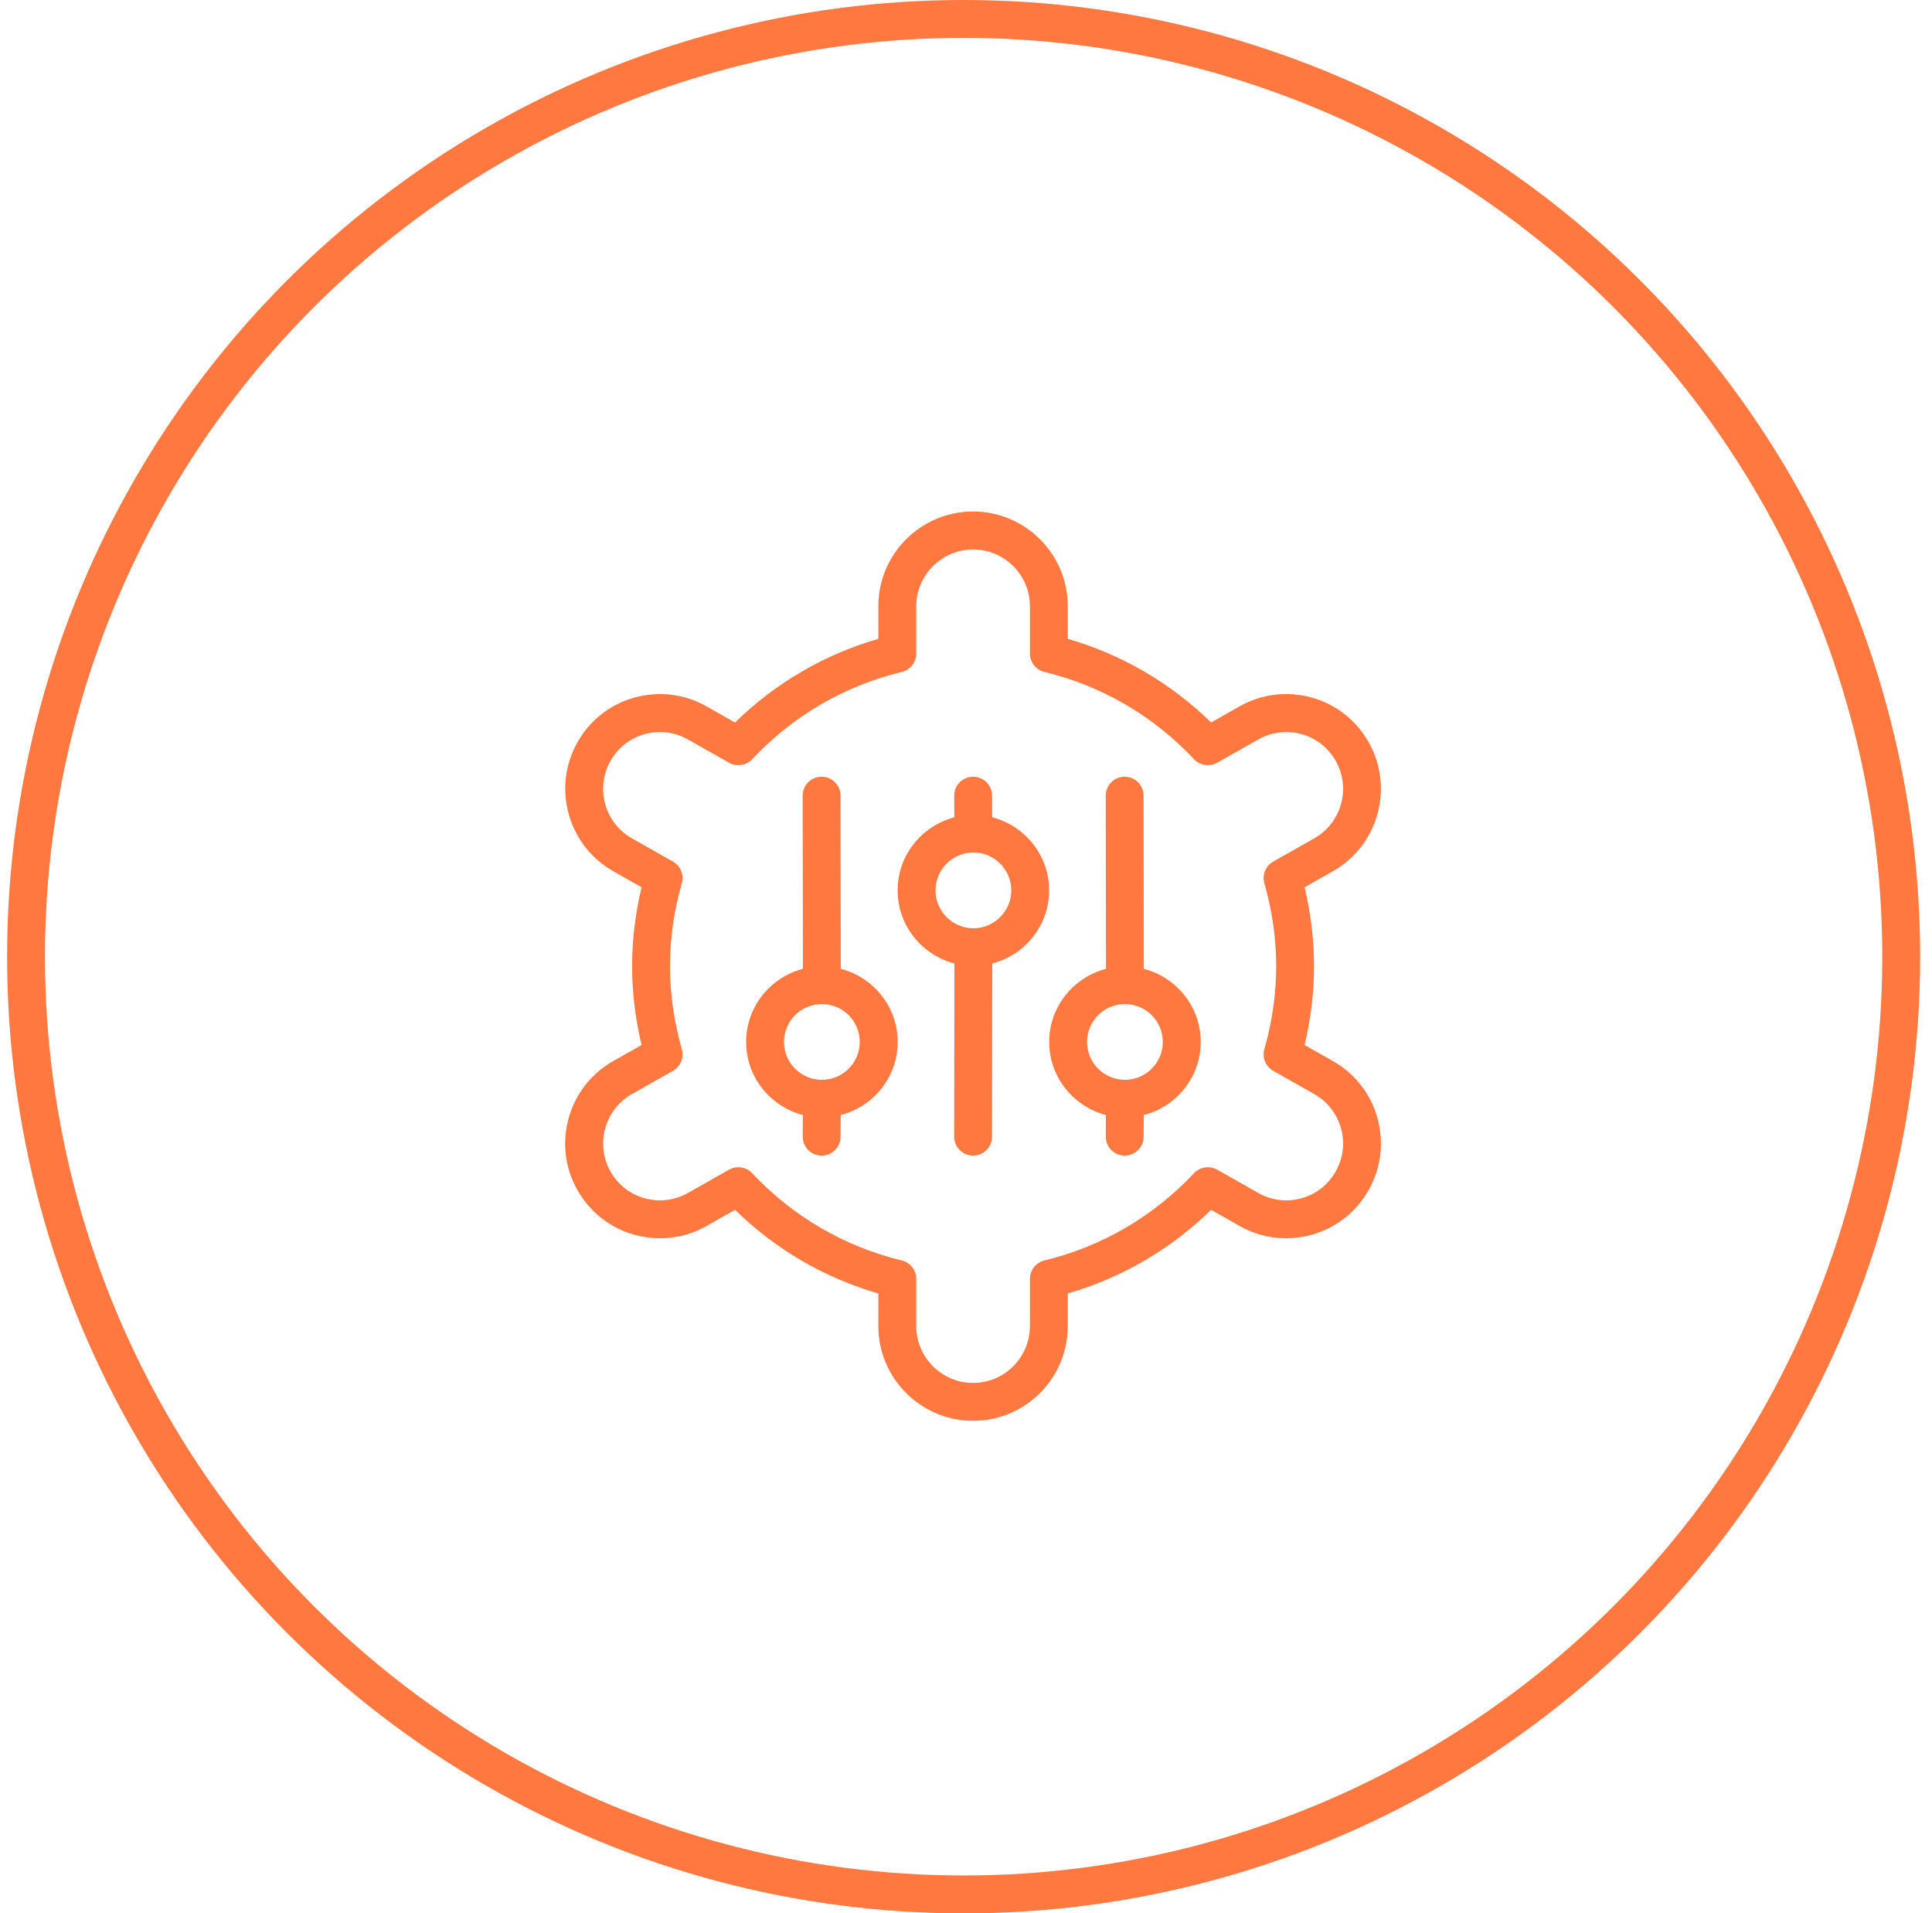
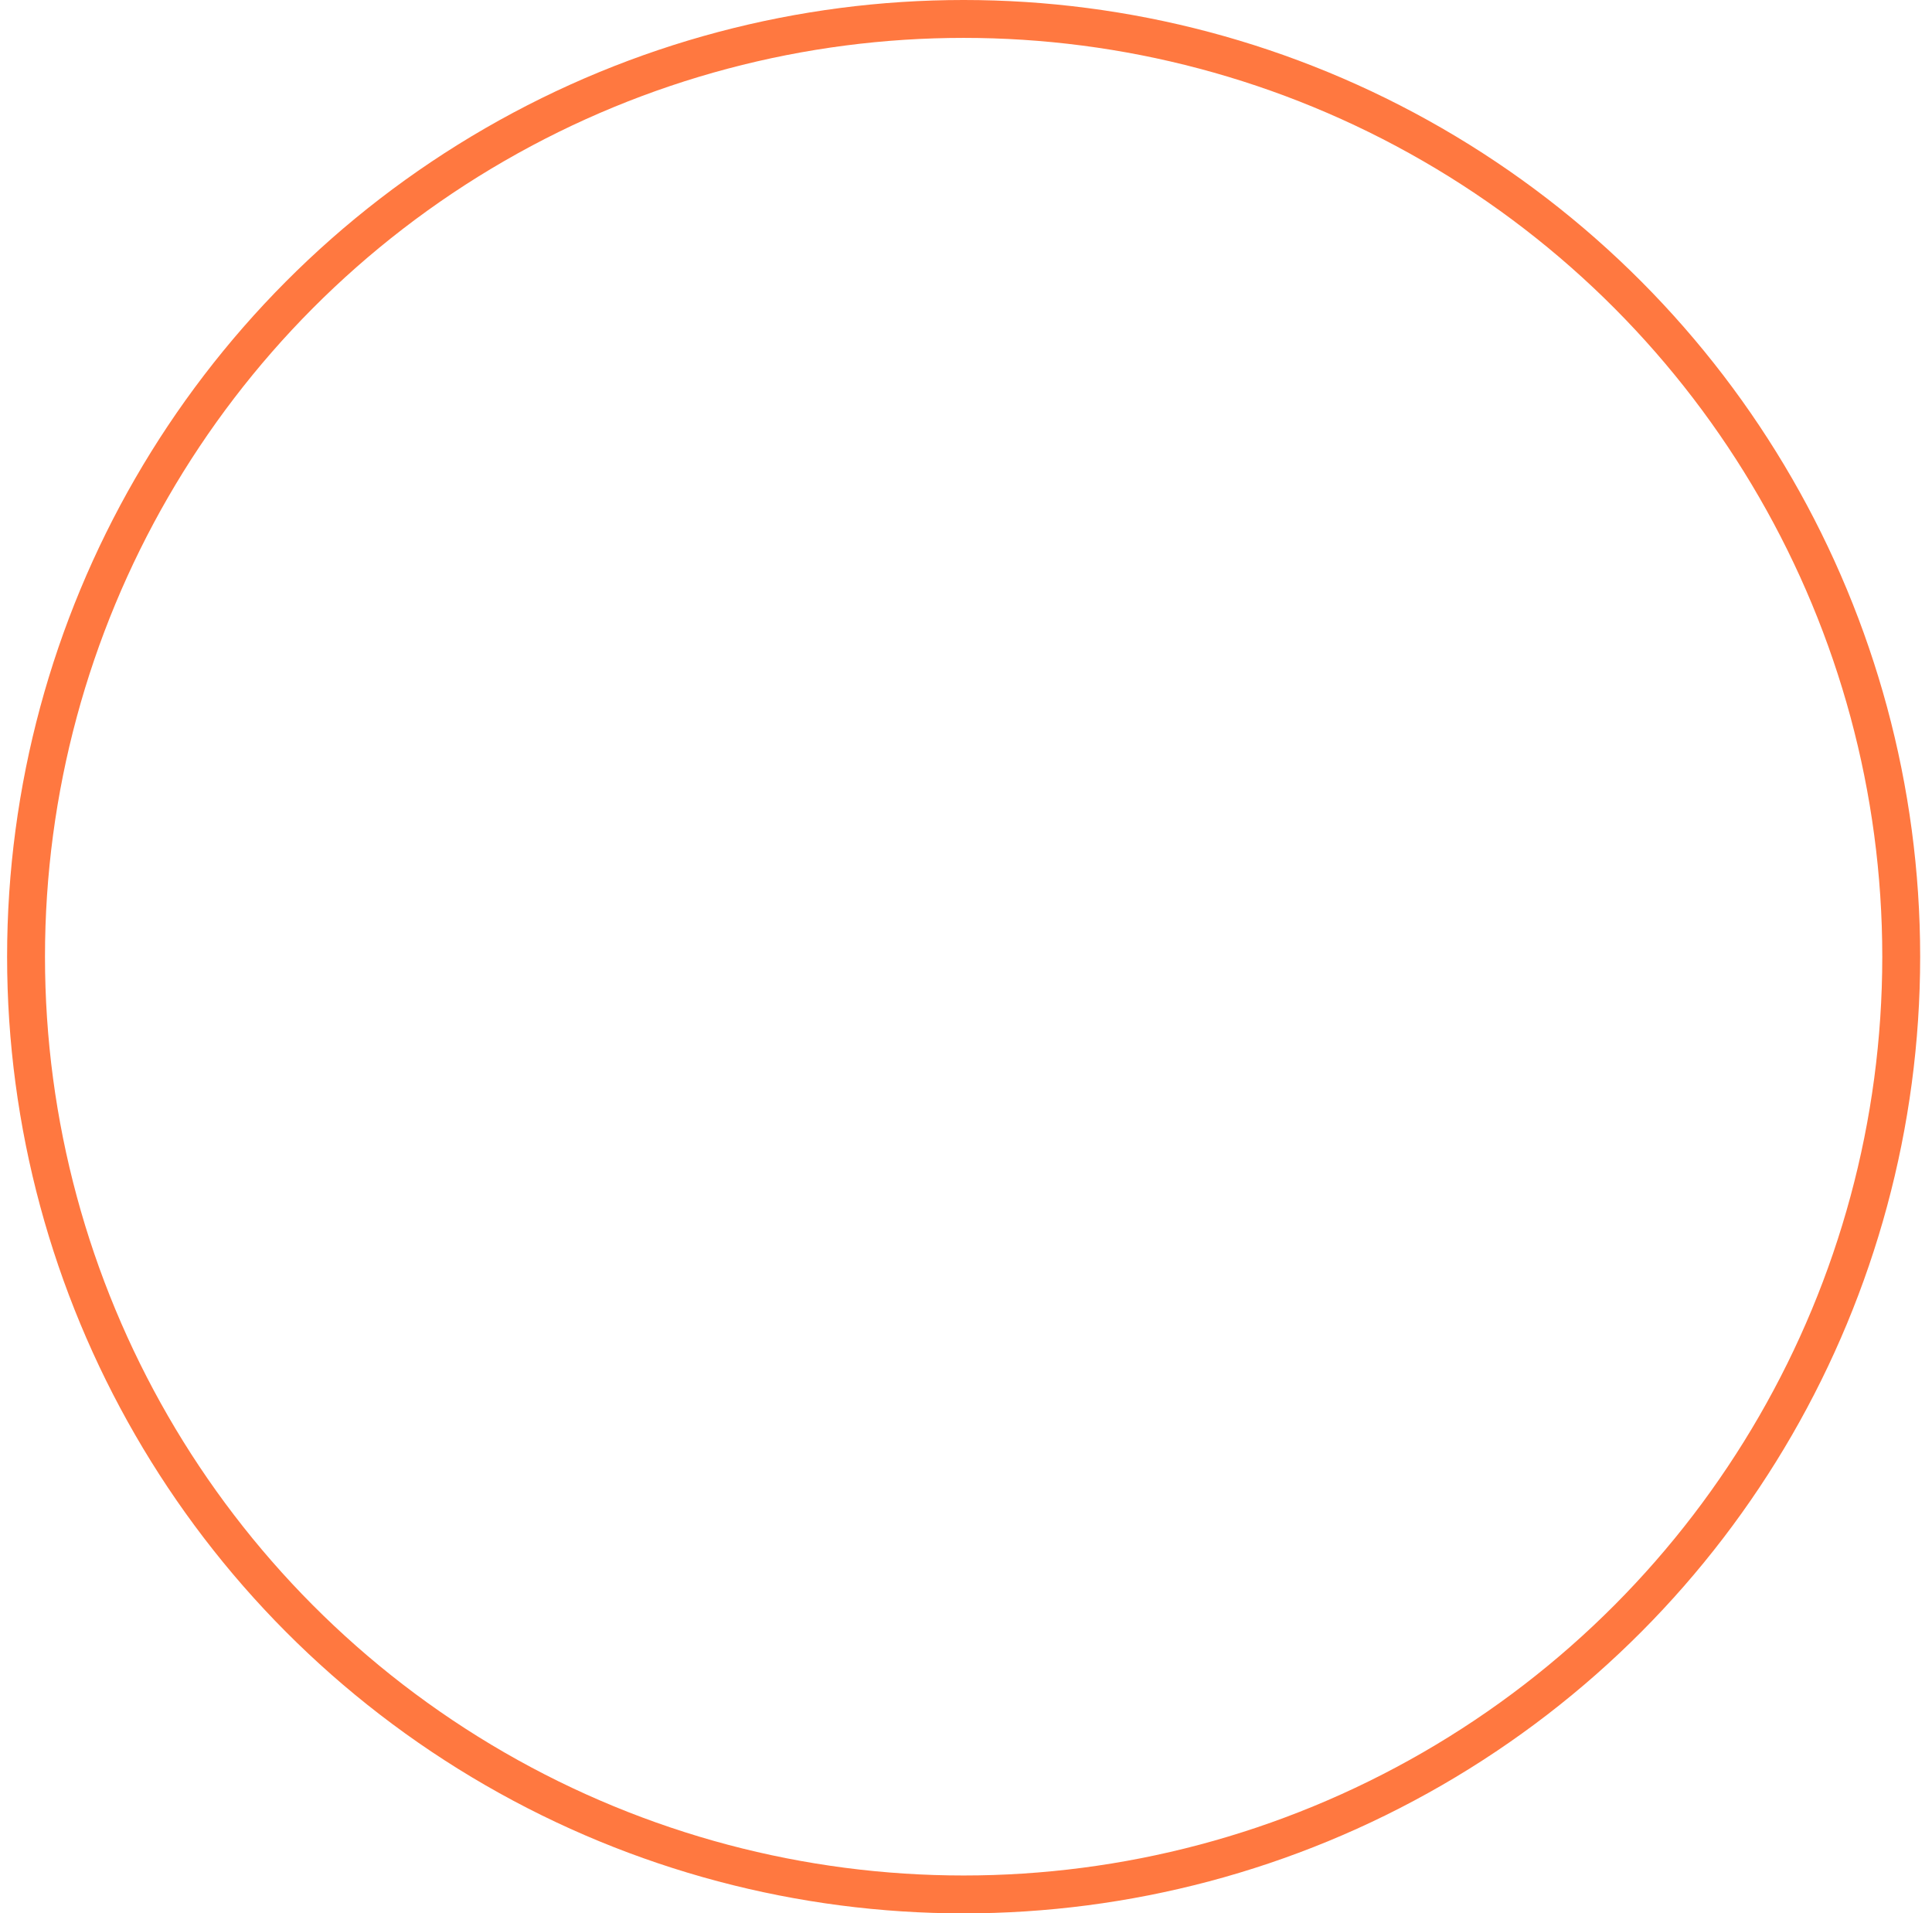
<svg xmlns="http://www.w3.org/2000/svg" width="102" height="101" viewBox="0 0 102 101" fill="none">
  <circle cx="50.875" cy="50.5" r="49.5" stroke="#FF7840" stroke-width="2" />
-   <path d="M72.727 59.028C72.371 57.74 71.533 56.668 70.373 56.01L68.875 55.164C69.207 53.78 69.375 52.382 69.375 51C69.375 49.618 69.207 48.22 68.875 46.836L70.371 45.988C72.769 44.628 73.617 41.572 72.257 39.176C71.599 38.012 70.529 37.176 69.241 36.818C67.955 36.468 66.605 36.628 65.443 37.286L63.941 38.138C61.813 36.056 59.223 34.546 56.373 33.722V32C56.373 29.242 54.129 27 51.373 27C48.617 27 46.373 29.242 46.373 32V33.722C43.523 34.546 40.933 36.056 38.805 38.138L37.305 37.288C36.143 36.628 34.797 36.468 33.507 36.818C32.219 37.176 31.149 38.012 30.491 39.176C29.133 41.572 29.979 44.63 32.377 45.988L33.873 46.836C33.541 48.22 33.373 49.618 33.373 51C33.373 52.382 33.541 53.78 33.873 55.164L32.377 56.01C31.215 56.668 30.377 57.74 30.021 59.028C29.665 60.316 29.831 61.662 30.489 62.824C31.147 63.988 32.217 64.824 33.505 65.182C34.793 65.534 36.139 65.374 37.303 64.714L38.805 63.862C40.933 65.944 43.523 67.454 46.373 68.278V70C46.373 72.758 48.617 75 51.373 75C54.129 75 56.373 72.758 56.373 70V68.278C59.223 67.454 61.813 65.944 63.941 63.862L65.441 64.712C66.605 65.374 67.951 65.536 69.239 65.182C70.527 64.824 71.597 63.988 72.255 62.824C72.913 61.662 73.079 60.314 72.723 59.028H72.727ZM70.519 61.84C70.125 62.538 69.481 63.04 68.709 63.254C67.937 63.464 67.127 63.368 66.429 62.97L64.259 61.742C63.861 61.522 63.355 61.594 63.037 61.93C60.897 64.212 58.167 65.804 55.139 66.536C54.691 66.646 54.375 67.048 54.375 67.508V70C54.375 71.654 53.029 73 51.375 73C49.721 73 48.375 71.654 48.375 70V67.508C48.375 67.048 48.059 66.644 47.611 66.536C44.583 65.804 41.853 64.212 39.713 61.93C39.519 61.722 39.253 61.614 38.983 61.614C38.815 61.614 38.645 61.656 38.491 61.742L36.319 62.972C35.621 63.366 34.813 63.464 34.041 63.254C33.269 63.04 32.625 62.538 32.231 61.84C31.417 60.4 31.925 58.566 33.363 57.752L35.529 56.526C35.931 56.298 36.123 55.824 35.997 55.382C35.583 53.926 35.373 52.454 35.373 51.002C35.373 49.55 35.583 48.076 35.997 46.622C36.123 46.178 35.929 45.706 35.529 45.48L33.363 44.254C31.923 43.438 31.415 41.604 32.231 40.164C32.625 39.466 33.269 38.964 34.041 38.75C34.813 38.54 35.623 38.636 36.321 39.034L38.491 40.262C38.893 40.486 39.399 40.412 39.713 40.074C41.851 37.792 44.583 36.2 47.611 35.468C48.059 35.358 48.375 34.956 48.375 34.496V32.004C48.375 30.35 49.721 29.004 51.375 29.004C53.029 29.004 54.375 30.35 54.375 32.004V34.496C54.375 34.956 54.691 35.36 55.139 35.468C58.167 36.2 60.897 37.792 63.037 40.074C63.353 40.41 63.859 40.482 64.259 40.262L66.431 39.032C67.129 38.638 67.937 38.54 68.709 38.75C69.481 38.964 70.125 39.466 70.519 40.164C71.335 41.604 70.825 43.438 69.387 44.254L67.221 45.48C66.819 45.706 66.627 46.18 66.753 46.622C67.167 48.078 67.377 49.55 67.377 51.002C67.377 52.454 67.167 53.928 66.753 55.382C66.627 55.826 66.821 56.298 67.221 56.526L69.387 57.752C70.083 58.146 70.585 58.79 70.799 59.56C71.013 60.33 70.913 61.142 70.517 61.84H70.519ZM44.389 51.142L44.375 41.998C44.375 41.448 43.927 41 43.375 41C42.823 41 42.375 41.45 42.377 42.002L42.391 51.142C40.671 51.59 39.393 53.142 39.393 55C39.393 56.858 40.669 58.406 42.387 58.856L42.379 59.992C42.375 60.544 42.819 60.996 43.371 61H43.379C43.927 61 44.375 60.556 44.379 60.008L44.387 58.86C46.111 58.414 47.393 56.86 47.393 55C47.393 53.14 46.113 51.588 44.391 51.142H44.389ZM43.391 57C42.289 57 41.391 56.104 41.391 55C41.391 53.896 42.289 53 43.391 53C44.493 53 45.391 53.896 45.391 55C45.391 56.104 44.493 57 43.391 57ZM60.389 51.142L60.375 41.998C60.375 41.448 59.927 41 59.375 41C58.823 41 58.375 41.45 58.377 42.002L58.391 51.142C56.671 51.59 55.393 53.142 55.393 55C55.393 56.858 56.669 58.406 58.387 58.856L58.379 59.992C58.375 60.544 58.819 60.996 59.371 61H59.379C59.927 61 60.375 60.556 60.379 60.008L60.387 58.86C62.111 58.414 63.393 56.86 63.393 55C63.393 53.14 62.111 51.588 60.389 51.142ZM59.391 57C58.289 57 57.391 56.104 57.391 55C57.391 53.896 58.289 53 59.391 53C60.493 53 61.391 53.896 61.391 55C61.391 56.104 60.493 57 59.391 57ZM52.385 43.14L52.377 41.992C52.373 41.444 51.925 41 51.377 41H51.369C50.817 41.004 50.373 41.456 50.377 42.008L50.385 43.144C48.667 43.594 47.391 45.144 47.391 47C47.391 48.856 48.669 50.41 50.389 50.858L50.375 59.998C50.375 60.55 50.821 61 51.373 61C51.925 61 52.373 60.552 52.373 60.002L52.387 50.858C54.109 50.412 55.389 48.858 55.389 47C55.389 45.142 54.107 43.586 52.383 43.14H52.385ZM51.391 49C50.289 49 49.391 48.104 49.391 47C49.391 45.896 50.289 45 51.391 45C52.493 45 53.391 45.896 53.391 47C53.391 48.104 52.493 49 51.391 49Z" fill="#FF7840" />
</svg>